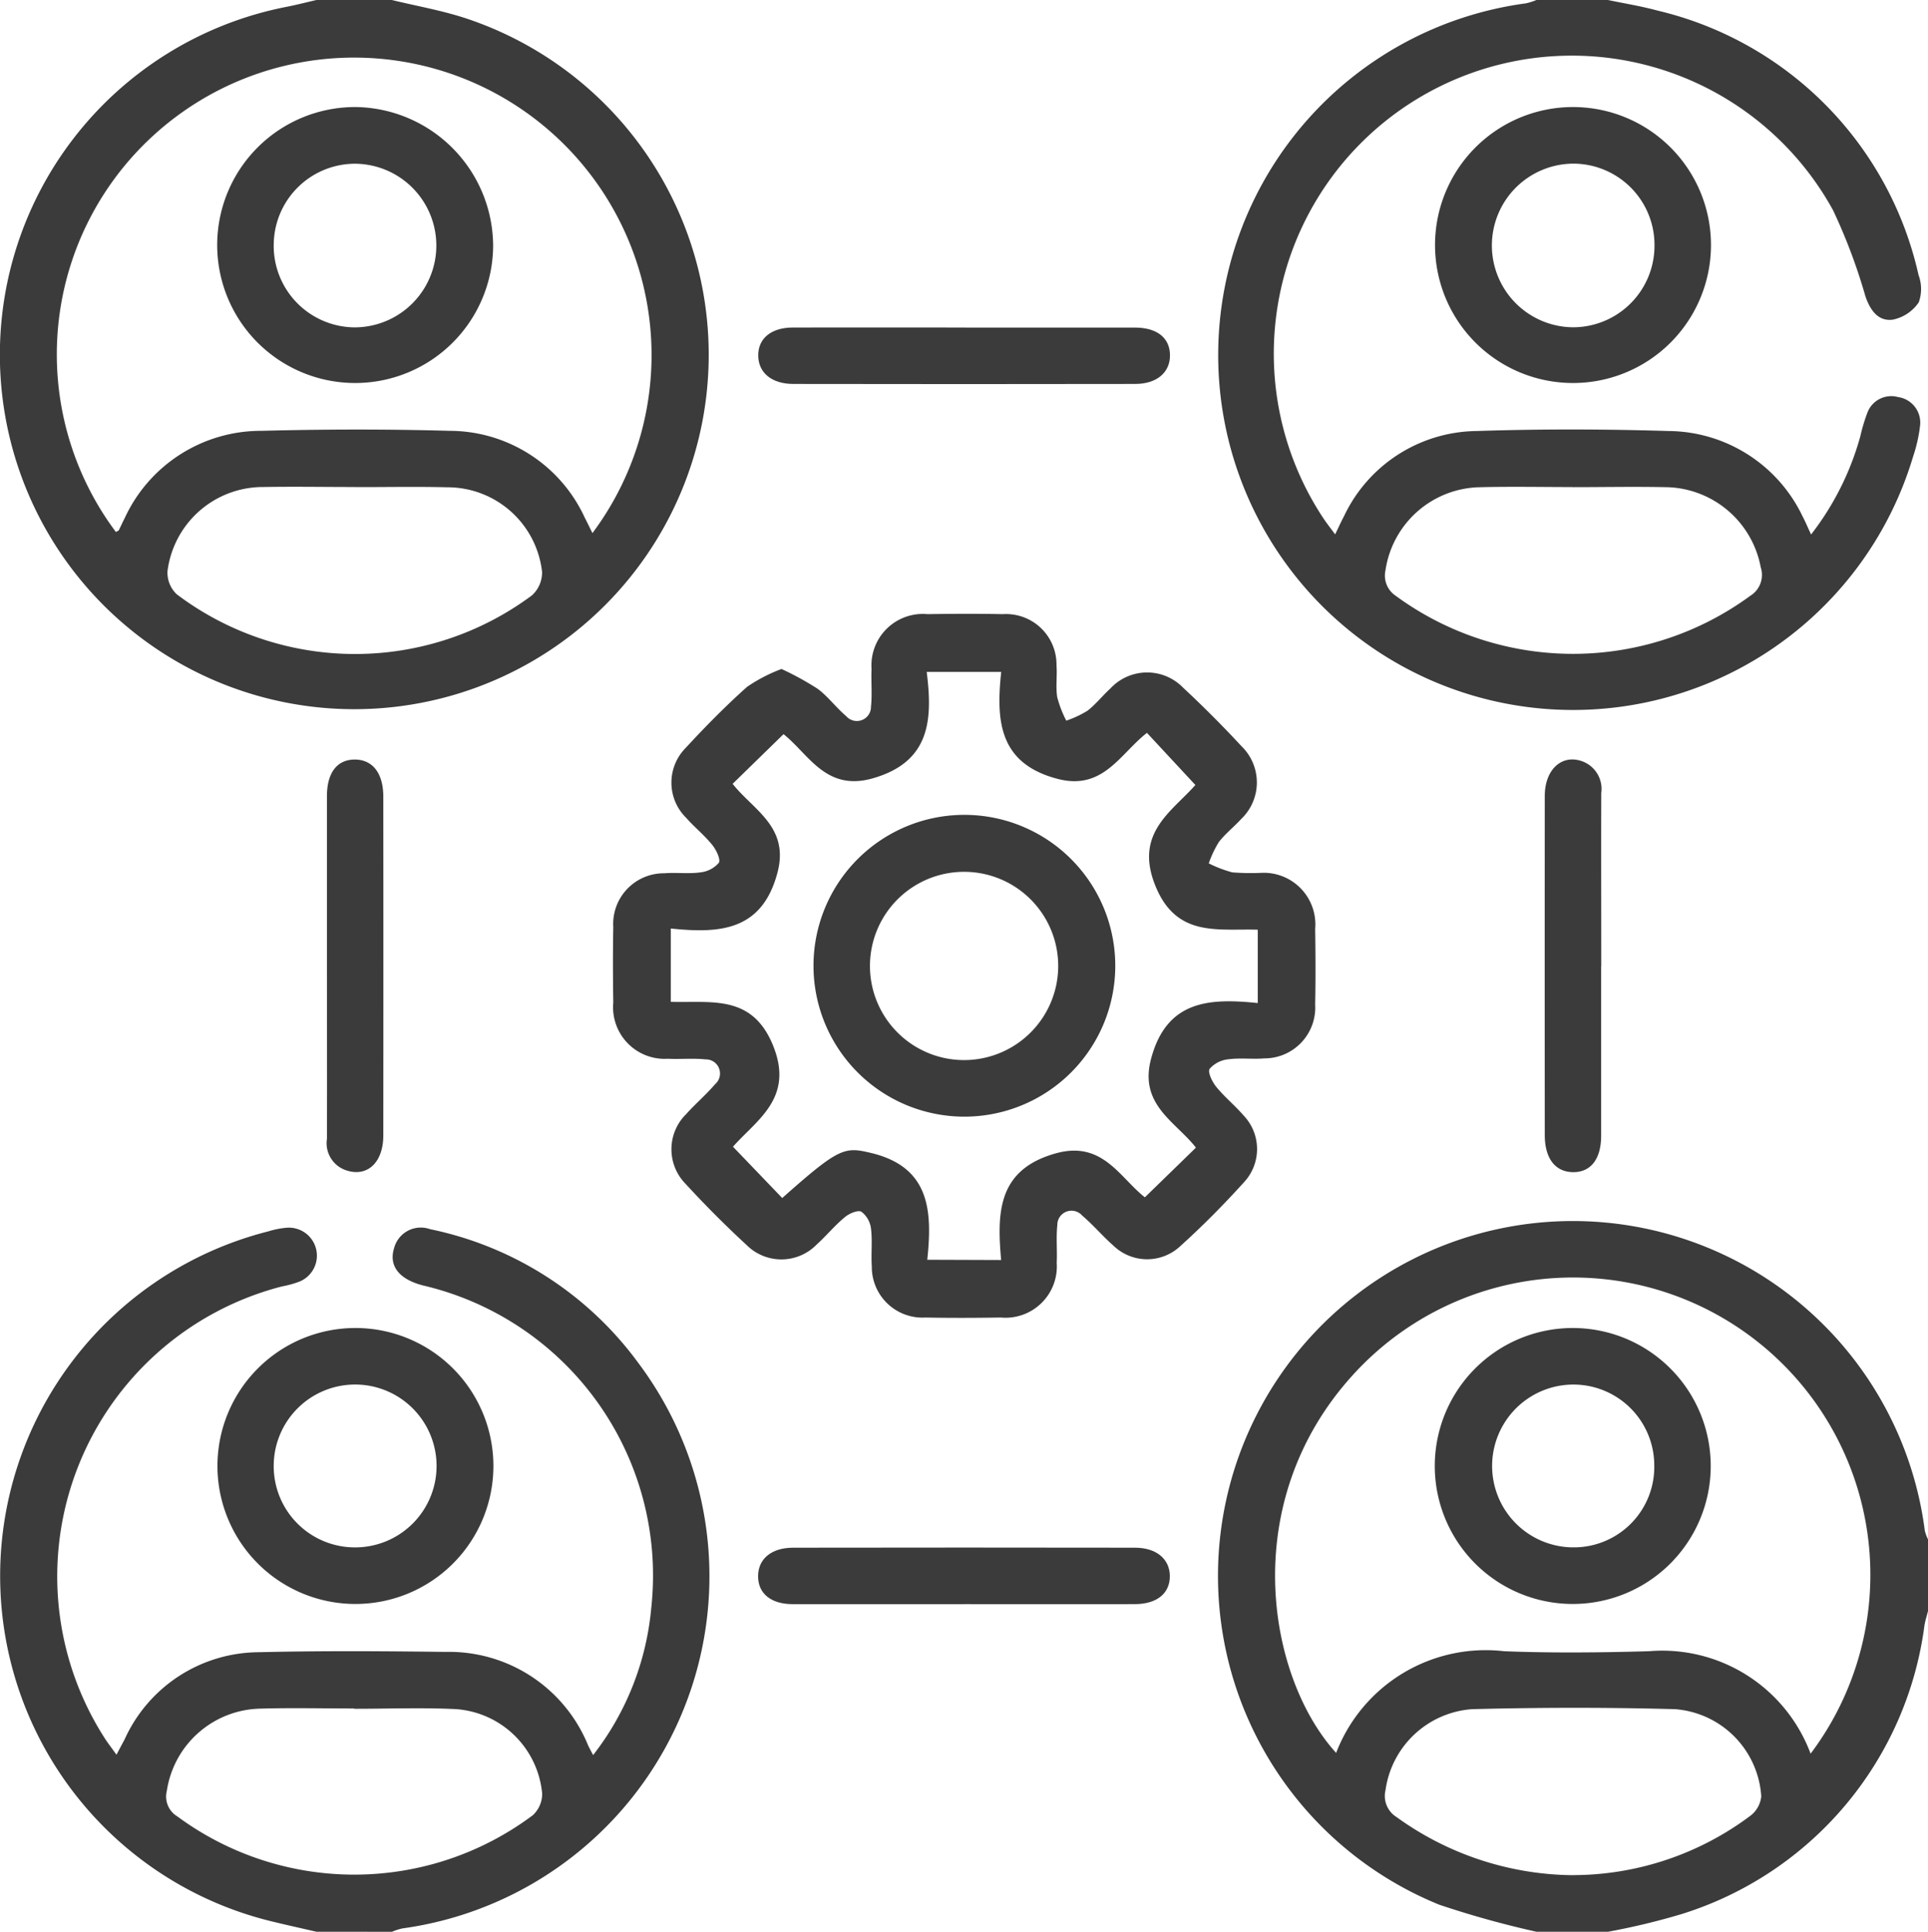
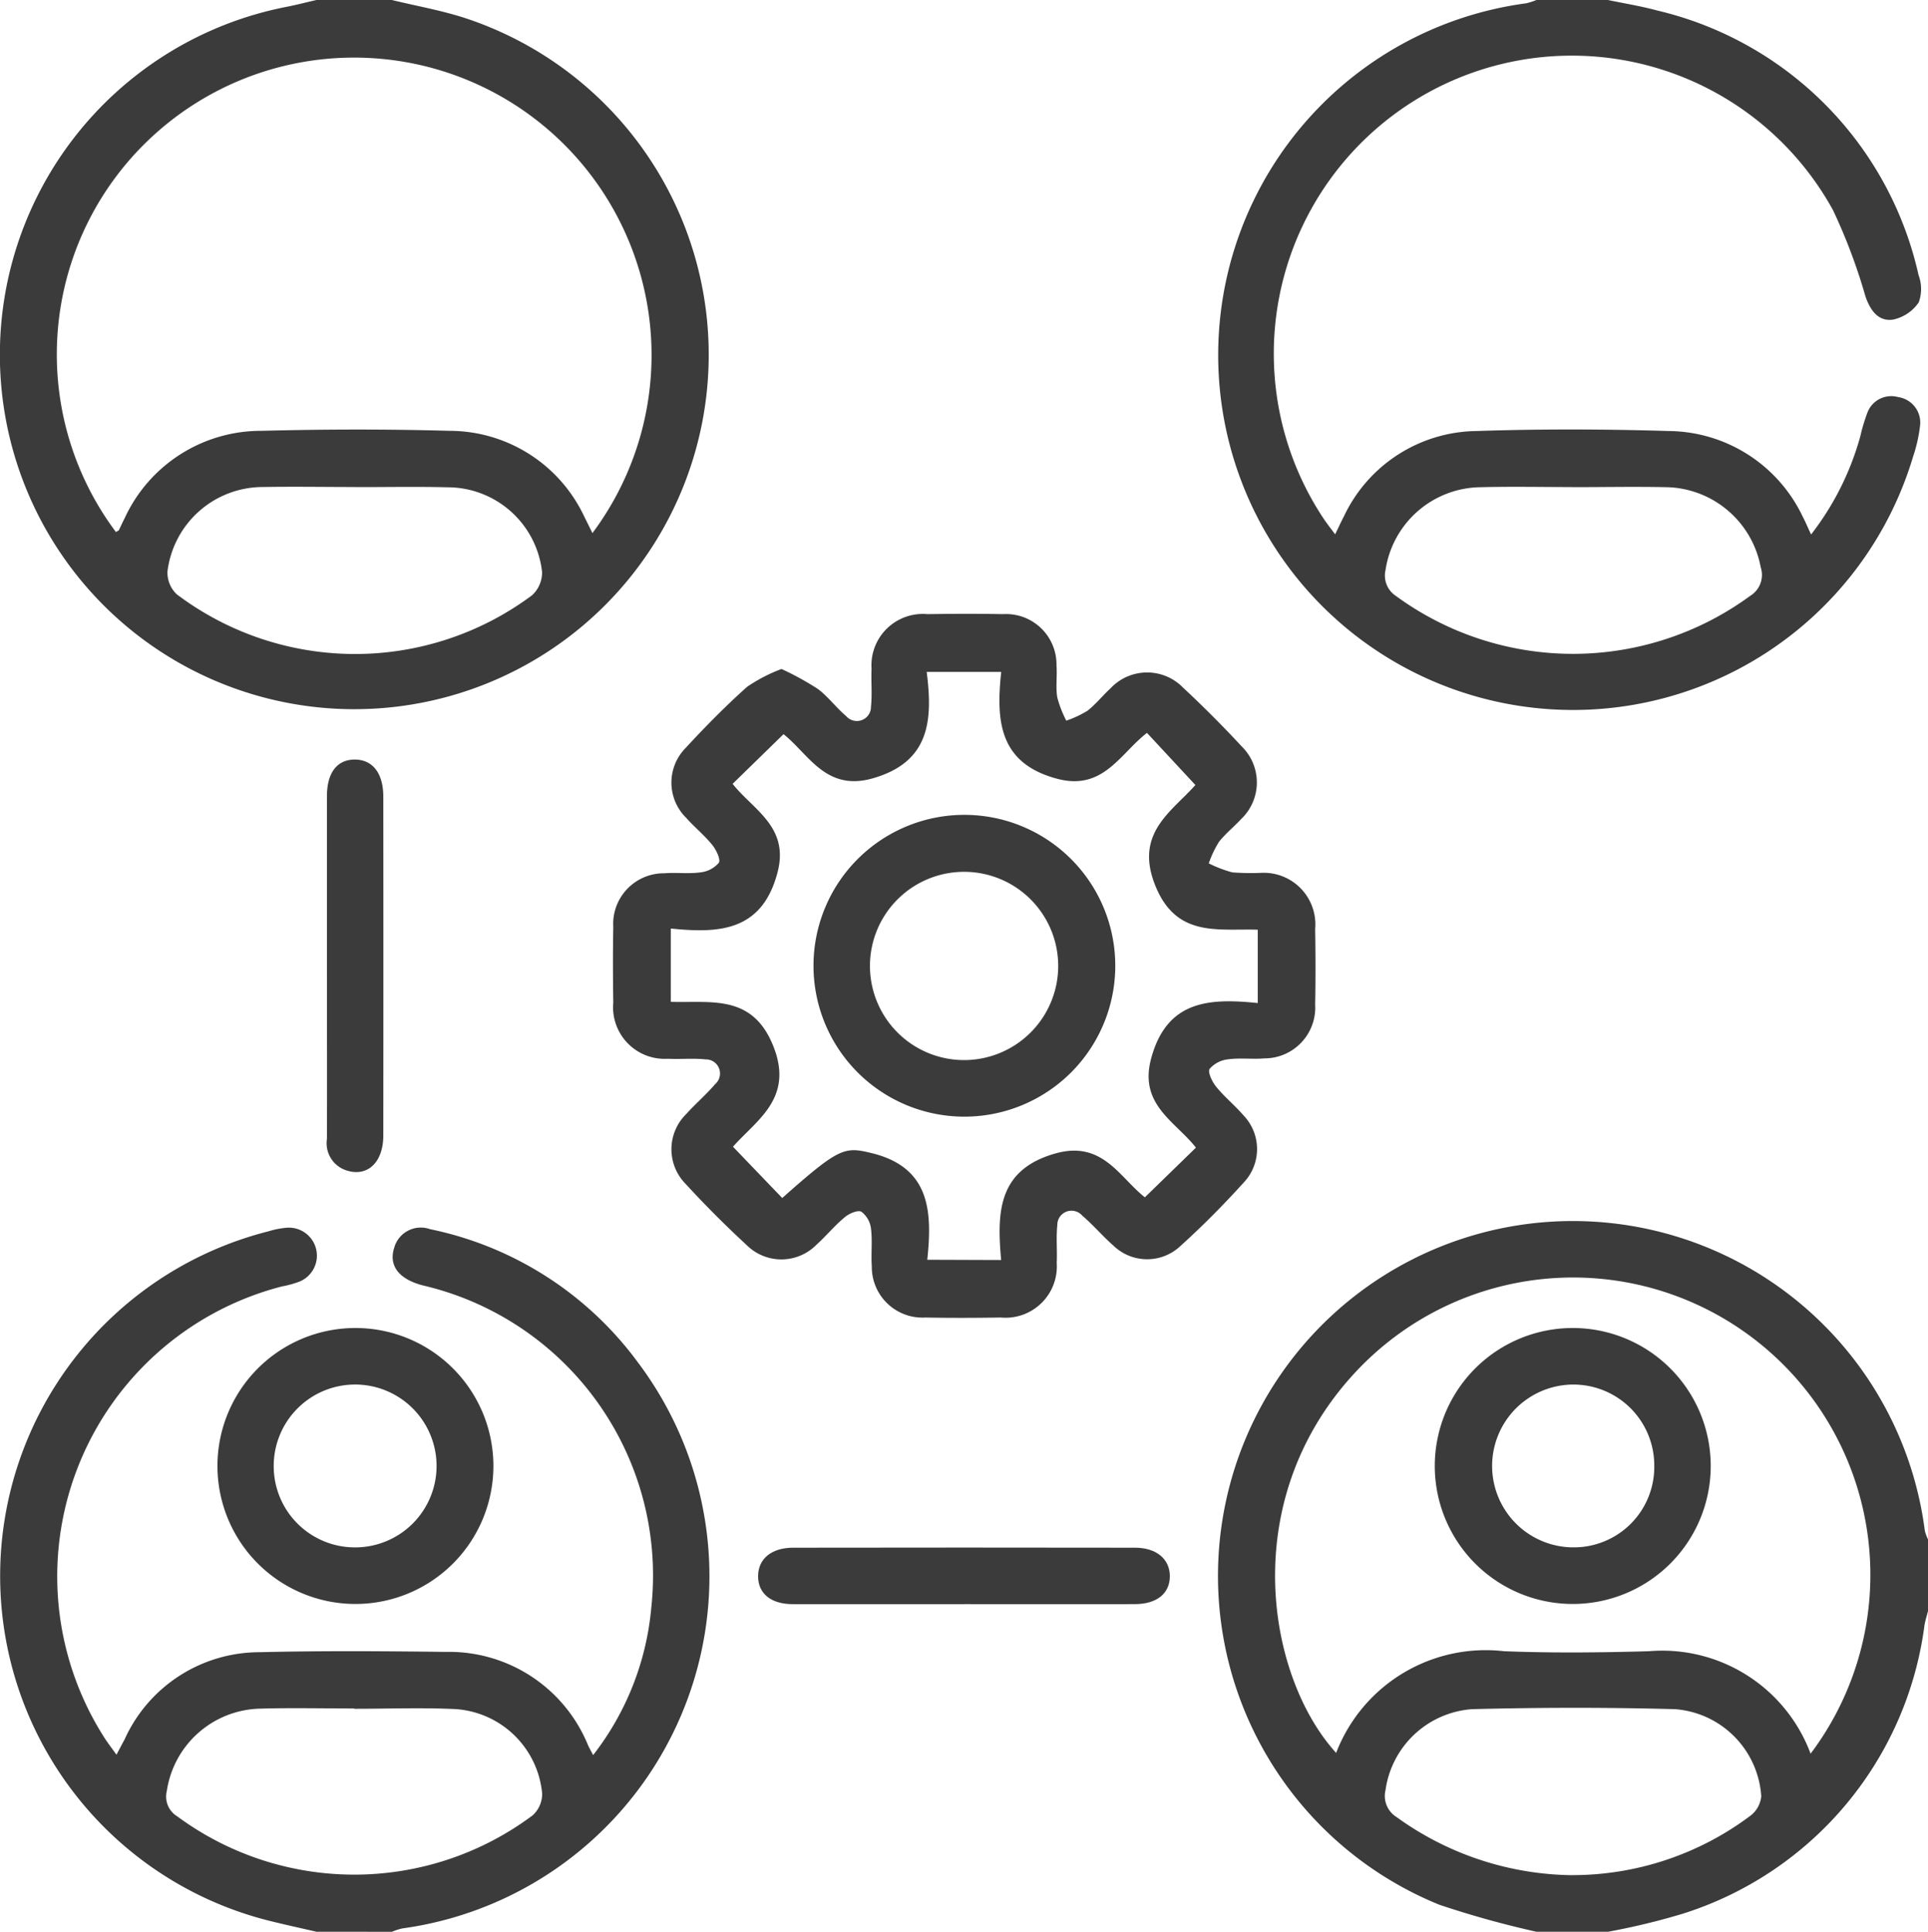
<svg xmlns="http://www.w3.org/2000/svg" id="icon-personnel-included-5" width="69.87" height="70" viewBox="0 0 69.87 70">
  <defs>
    <clipPath id="clip-path">
      <rect id="Rectangle_9891" data-name="Rectangle 9891" width="69.87" height="70" fill="#3b3b3b" />
    </clipPath>
  </defs>
  <g id="Group_19124" data-name="Group 19124" clip-path="url(#clip-path)">
    <path id="Path_24209" data-name="Path 24209" d="M253.758,268.506a34.7,34.7,0,0,1-3.518-.978,12.86,12.86,0,1,1,17.594-13.551,1.558,1.558,0,0,0,.115.31v2.6c-.043.172-.1.342-.128.516a12.677,12.677,0,0,1-8.768,10.453,25.139,25.139,0,0,1-2.7.651Zm9.937-6.452A10.776,10.776,0,0,0,247.1,248.338c-4.211,4.638-3.079,10.965-.6,13.688a5.808,5.808,0,0,1,6.085-3.685c1.748.069,3.5.05,5.252,0a5.74,5.74,0,0,1,5.856,3.708m-8.636,4.406a10.745,10.745,0,0,0,6.465-2.159,1,1,0,0,0,.384-.7,3.386,3.386,0,0,0-3.126-3.155c-2.451-.067-4.905-.063-7.356,0a3.415,3.415,0,0,0-3.134,2.931.9.9,0,0,0,.4.979,11.062,11.062,0,0,0,6.367,2.106" transform="translate(-198.079 -198.506)" fill="#3b3b3b" />
    <path id="Path_24210" data-name="Path 24210" d="M14.2,0c.9.219,1.817.378,2.692.667A12.844,12.844,0,1,1,10.358.253c.372-.072.74-.168,1.11-.253ZM4.2,19.278c.07-.041.1-.048.106-.064.071-.142.135-.287.208-.428a5.439,5.439,0,0,1,4.959-3.174c2.273-.059,4.549-.064,6.821,0a5.4,5.4,0,0,1,4.9,3.152c.093.18.181.363.276.554A10.781,10.781,0,0,0,5.569,4.9,10.742,10.742,0,0,0,4.2,19.278m8.675-1.63c-1.113,0-2.226-.019-3.338,0A3.486,3.486,0,0,0,6.07,20.7a1.074,1.074,0,0,0,.339.838,10.73,10.73,0,0,0,12.872.033,1.123,1.123,0,0,0,.364-.839,3.448,3.448,0,0,0-3.429-3.074c-1.112-.028-2.226-.005-3.338-.007" transform="translate(0)" fill="#3b3b3b" />
    <path id="Path_24211" data-name="Path 24211" d="M11.5,269.569c-.547-.126-1.1-.247-1.64-.38a12.881,12.881,0,0,1-.1-25,3.122,3.122,0,0,1,.668-.131,1.015,1.015,0,0,1,.47,1.947,3.7,3.7,0,0,1-.655.182,10.851,10.851,0,0,0-6.4,16.393c.112.17.237.331.411.575.116-.217.2-.382.291-.547a5.37,5.37,0,0,1,4.883-3.168c2.25-.054,4.5-.039,6.753-.011a5.44,5.44,0,0,1,5.162,3.381c.048.1.1.2.185.358a10.157,10.157,0,0,0,2.108-5.348,10.793,10.793,0,0,0-8.268-11.669c-.879-.226-1.255-.713-1.051-1.361a1,1,0,0,1,1.3-.68,12.464,12.464,0,0,1,7.529,4.822,12.881,12.881,0,0,1-8.531,20.517,2.2,2.2,0,0,0-.378.122Zm1.372-8.079v-.011c-1.135,0-2.272-.028-3.406.006a3.5,3.5,0,0,0-3.388,2.985.837.837,0,0,0,.381.92,10.8,10.8,0,0,0,12.882-.042,1.058,1.058,0,0,0,.34-.781,3.377,3.377,0,0,0-3.131-3.065c-1.223-.059-2.452-.012-3.678-.012" transform="translate(-0.033 -199.569)" fill="#3b3b3b" />
    <path id="Path_24212" data-name="Path 24212" d="M256.331,0c.6.126,1.2.221,1.791.382a12.683,12.683,0,0,1,9.466,9.587,1.436,1.436,0,0,1,.007.987,1.5,1.5,0,0,1-.938.627c-.534.073-.821-.342-.995-.846a20.491,20.491,0,0,0-1.17-3.113A10.8,10.8,0,1,0,245.985,18.73c.133.205.287.4.46.634.125-.257.218-.463.323-.662a5.384,5.384,0,0,1,4.806-3.083c2.317-.077,4.64-.071,6.957,0a5.428,5.428,0,0,1,4.862,3.11c.093.175.169.36.3.64a10.247,10.247,0,0,0,1.784-3.558,6.588,6.588,0,0,1,.253-.848.924.924,0,0,1,1.113-.575.934.934,0,0,1,.8,1.033,5.517,5.517,0,0,1-.254,1.127A12.86,12.86,0,1,1,253.36.121,2.229,2.229,0,0,0,253.739,0Zm-1.28,17.65c-1.113,0-2.226-.023-3.338.005a3.526,3.526,0,0,0-3.443,3.007.88.88,0,0,0,.372.929,10.862,10.862,0,0,0,12.846,0,.889.889,0,0,0,.379-1.038,3.551,3.551,0,0,0-3.478-2.9c-1.112-.022-2.225,0-3.338,0" transform="translate(-198.06)" fill="#3b3b3b" />
    <path id="Path_24213" data-name="Path 24213" d="M127.93,124.015a10.736,10.736,0,0,1,1.313.72c.38.28.668.683,1.033.989a.512.512,0,0,0,.9-.343c.048-.451,0-.91.021-1.365a1.862,1.862,0,0,1,2.026-1.986c.909-.014,1.819-.018,2.728,0a1.829,1.829,0,0,1,1.948,1.849c.029.385-.032.781.026,1.159a4.134,4.134,0,0,0,.329.852,3.81,3.81,0,0,0,.769-.361c.3-.233.546-.547.831-.808a1.818,1.818,0,0,1,2.633-.027q1.1,1.024,2.121,2.126a1.828,1.828,0,0,1-.022,2.639c-.26.286-.573.528-.806.833a3.867,3.867,0,0,0-.363.769,4.506,4.506,0,0,0,.852.326,8.712,8.712,0,0,0,1.021.019,1.871,1.871,0,0,1,1.983,2.034c.015.911.018,1.823,0,2.733a1.842,1.842,0,0,1-1.847,1.955c-.429.036-.868-.025-1.293.032a1.036,1.036,0,0,0-.684.346c-.078.12.093.473.238.651.3.369.678.674.989,1.036a1.763,1.763,0,0,1,.016,2.425c-.732.809-1.5,1.586-2.312,2.318a1.757,1.757,0,0,1-2.421-.026c-.393-.344-.732-.75-1.13-1.088a.514.514,0,0,0-.9.347c-.048.451,0,.91-.022,1.365a1.86,1.86,0,0,1-2.028,1.984c-.909.014-1.819.018-2.728,0a1.836,1.836,0,0,1-1.945-1.853c-.032-.454.026-.915-.029-1.364a.905.905,0,0,0-.347-.616c-.126-.073-.446.063-.6.195-.366.3-.673.679-1.029,1a1.785,1.785,0,0,1-2.527.016c-.768-.709-1.51-1.451-2.217-2.222a1.788,1.788,0,0,1,.025-2.531c.334-.372.721-.7,1.043-1.079a.511.511,0,0,0-.346-.9c-.45-.048-.909,0-1.362-.023a1.87,1.87,0,0,1-1.98-2.037c-.014-.911-.017-1.823,0-2.733a1.836,1.836,0,0,1,1.849-1.951c.429-.035.868.026,1.293-.031a1.029,1.029,0,0,0,.682-.347c.077-.122-.094-.473-.239-.652-.285-.352-.645-.642-.946-.982a1.789,1.789,0,0,1-.015-2.531c.709-.769,1.446-1.517,2.225-2.213a5.824,5.824,0,0,1,1.25-.648m7.957,21.418c-.154-1.726-.124-3.275,1.974-3.863,1.7-.477,2.318.874,3.235,1.591l1.85-1.8c-.737-.945-2.07-1.549-1.626-3.219.567-2.129,2.123-2.2,3.866-2.02v-2.658c-1.465-.042-2.959.287-3.717-1.61s.606-2.668,1.457-3.634l-1.755-1.889c-.985.768-1.591,2.106-3.255,1.663-2.121-.564-2.212-2.119-2.027-3.871h-2.7c.223,1.747.12,3.262-1.953,3.855-1.7.486-2.318-.872-3.235-1.6l-1.845,1.8c.741.945,2.067,1.554,1.624,3.222-.565,2.13-2.124,2.2-3.865,2.021v2.657c1.464.046,2.961-.292,3.717,1.61.749,1.885-.606,2.669-1.463,3.64l1.785,1.859c2.068-1.837,2.256-1.864,3.226-1.631,2.135.514,2.215,2.11,2.03,3.868Z" transform="translate(-99.612 -99.775)" fill="#3b3b3b" />
    <path id="Path_24214" data-name="Path 24214" d="M48.222,274a5,5,0,1,1-.023-10,5,5,0,0,1,.023,10m-.046-2.05a2.951,2.951,0,1,0-2.927-2.947,2.944,2.944,0,0,0,2.927,2.947" transform="translate(-35.33 -215.877)" fill="#3b3b3b" />
-     <path id="Path_24215" data-name="Path 24215" d="M295.3,26.266a5,5,0,1,1-5-4.986,5,5,0,0,1,5,4.986m-2.047.05a2.947,2.947,0,0,0-2.906-2.985,2.965,2.965,0,1,0-.043,5.93,2.955,2.955,0,0,0,2.949-2.945" transform="translate(-233.295 -17.401)" fill="#3b3b3b" />
-     <path id="Path_24216" data-name="Path 24216" d="M158.249,65.11c2.043,0,4.085,0,6.128,0,.806,0,1.269.374,1.274,1s-.478,1.042-1.257,1.043q-6.2.011-12.391,0c-.787,0-1.268-.407-1.274-1.026s.462-1.017,1.257-1.019c2.088-.005,4.176,0,6.264,0" transform="translate(-123.251 -53.24)" fill="#3b3b3b" />
    <path id="Path_24217" data-name="Path 24217" d="M65,158.458q0-3.07,0-6.139c0-.859.372-1.335,1.016-1.331s1.026.5,1.027,1.341q.006,6.139,0,12.279c0,.965-.559,1.5-1.3,1.279A1.035,1.035,0,0,1,65,164.734c.007-2.092,0-4.184,0-6.276" transform="translate(-53.152 -123.464)" fill="#3b3b3b" />
-     <path id="Path_24218" data-name="Path 24218" d="M309.125,158.463q0,3.07,0,6.14c0,.855-.38,1.334-1.024,1.324s-1.019-.5-1.019-1.349q-.005-6.139,0-12.279c0-1.006.672-1.567,1.438-1.227a1.066,1.066,0,0,1,.609,1.115c-.007,2.092,0,4.184,0,6.276" transform="translate(-251.1 -123.452)" fill="#3b3b3b" />
    <path id="Path_24219" data-name="Path 24219" d="M158.191,309.681c-2.065,0-4.13,0-6.2,0-.8,0-1.265-.385-1.264-1.013s.483-1.031,1.267-1.033q6.2-.01,12.391,0c.782,0,1.265.416,1.264,1.035s-.467,1.008-1.267,1.01c-2.065.005-4.13,0-6.2,0" transform="translate(-123.254 -251.551)" fill="#3b3b3b" />
    <path id="Path_24220" data-name="Path 24220" d="M290.3,274a5,5,0,1,1,4.991-4.975A5,5,0,0,1,290.3,274m2.945-5.028a2.931,2.931,0,0,0-2.957-2.923,2.95,2.95,0,1,0,.062,5.9,2.915,2.915,0,0,0,2.895-2.977" transform="translate(-233.295 -215.877)" fill="#3b3b3b" />
-     <path id="Path_24221" data-name="Path 24221" d="M53.178,26.3a5,5,0,1,1-4.971-5.036A5.051,5.051,0,0,1,53.178,26.3m-7.952-.016a2.955,2.955,0,0,0,2.931,2.964,2.965,2.965,0,1,0-.005-5.93,2.951,2.951,0,0,0-2.925,2.967" transform="translate(-35.307 -17.385)" fill="#3b3b3b" />
    <path id="Path_24222" data-name="Path 24222" d="M167.185,162a5.468,5.468,0,1,1-5.461,5.464A5.467,5.467,0,0,1,167.185,162m3.407,5.486a3.411,3.411,0,1,0-3.446,3.4,3.413,3.413,0,0,0,3.446-3.4" transform="translate(-132.243 -132.472)" fill="#3b3b3b" />
  </g>
</svg>